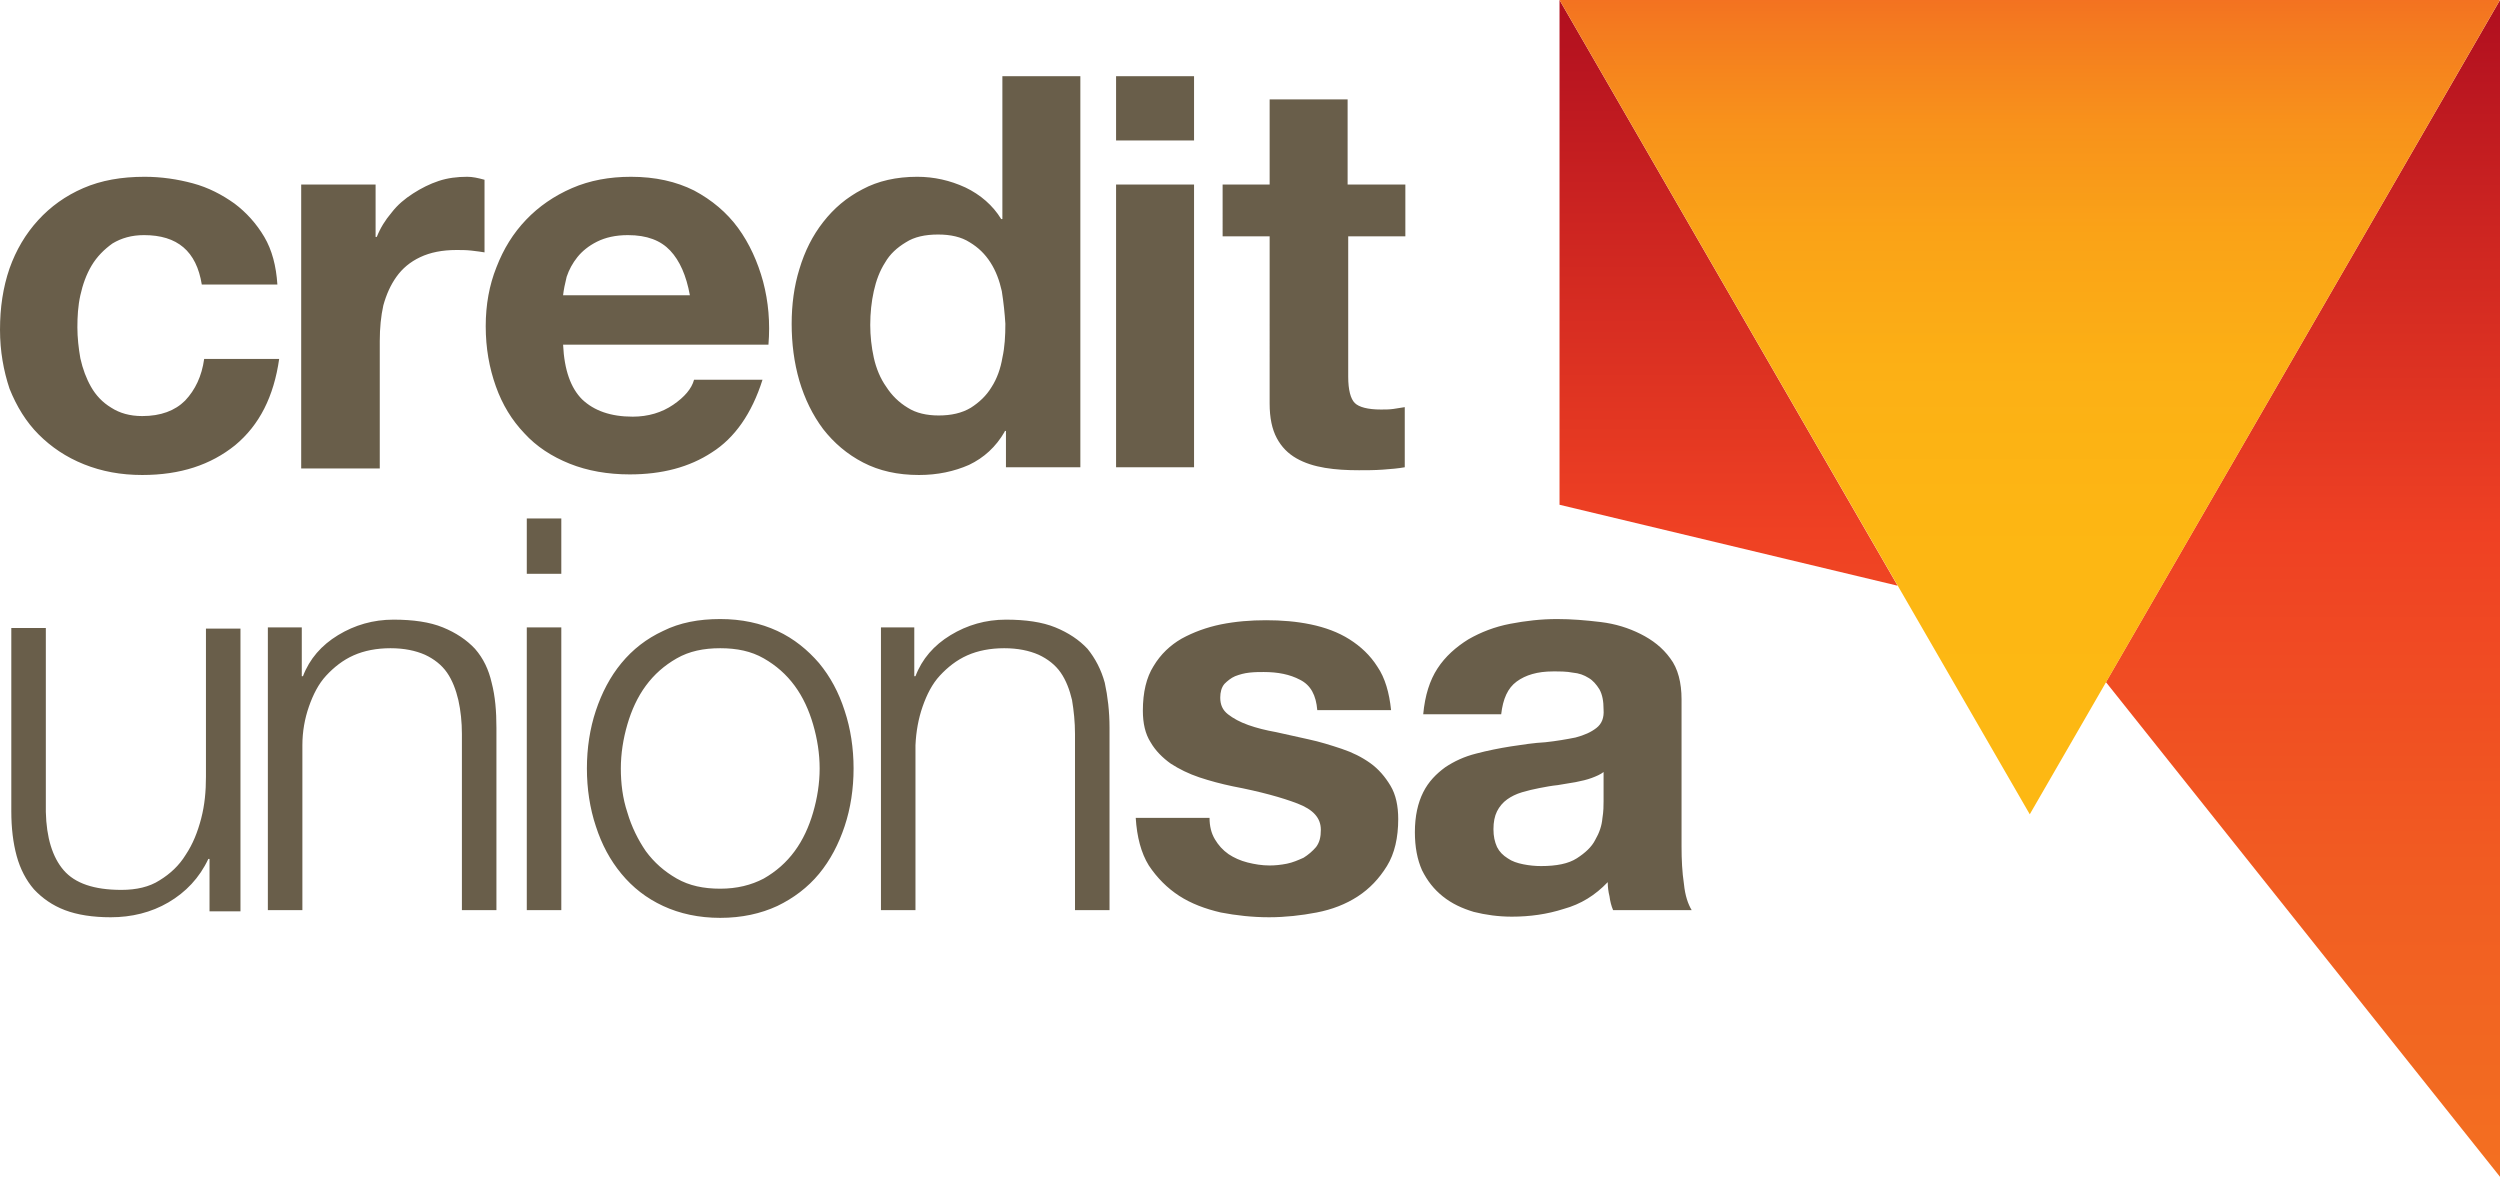
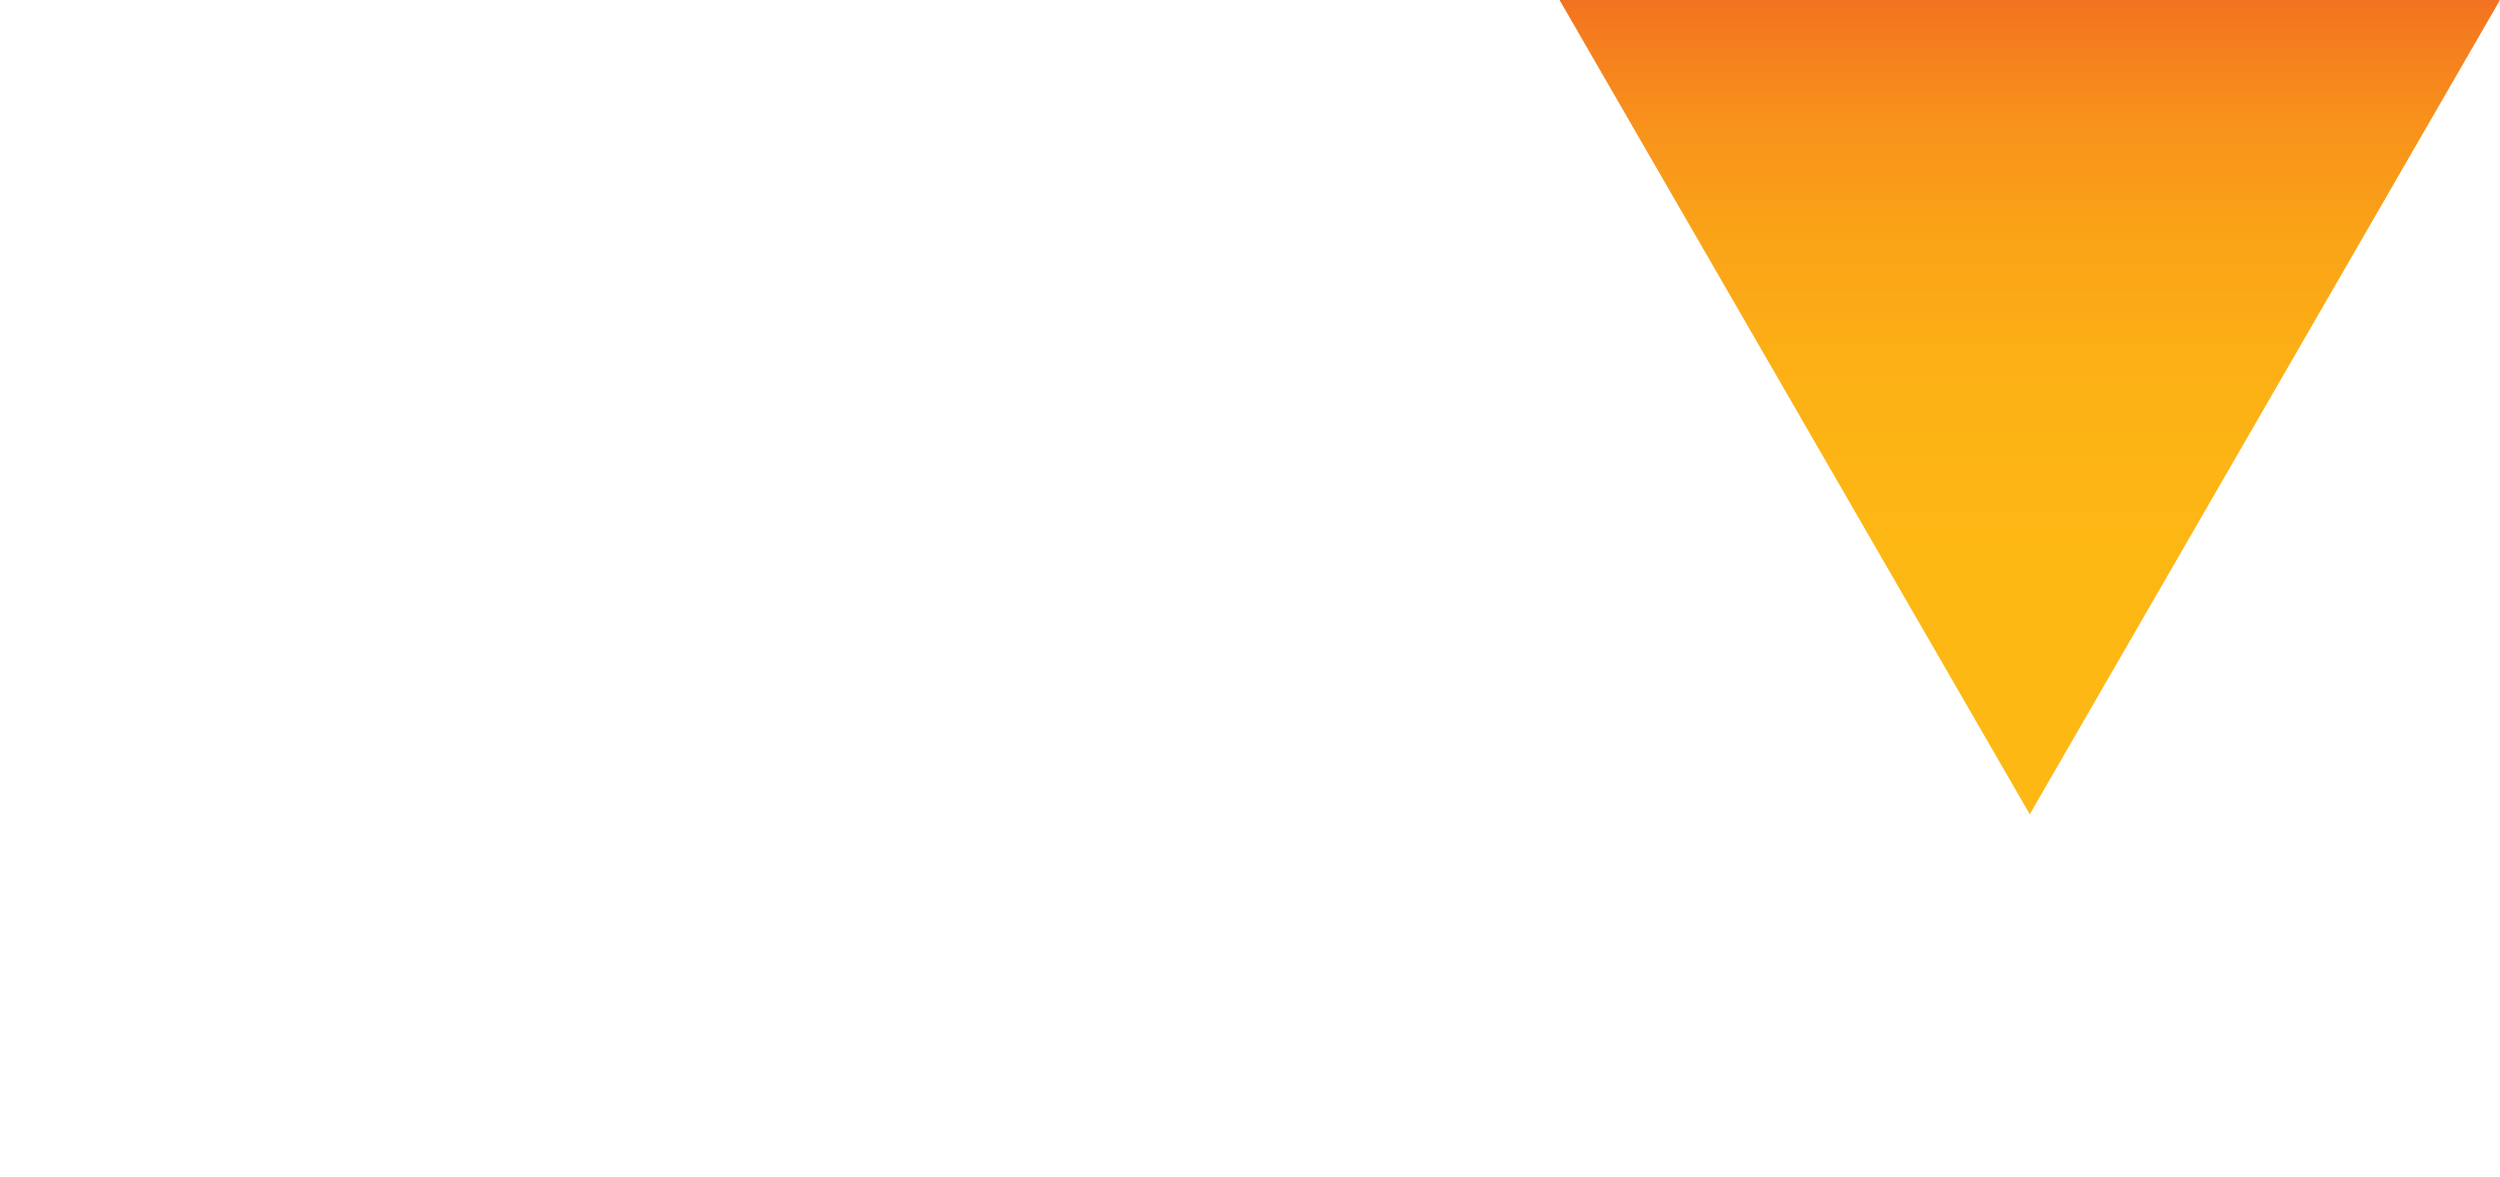
<svg xmlns="http://www.w3.org/2000/svg" xmlns:xlink="http://www.w3.org/1999/xlink" id="Layer_1" viewBox="0 0 420 197.7">
  <style>
    .st0{fill:#695E4A;} .st1{clip-path:url(#SVGID_2_);fill:url(#SVGID_3_);} .st2{clip-path:url(#SVGID_5_);fill:url(#SVGID_6_);} .st3{clip-path:url(#SVGID_8_);fill:url(#SVGID_9_);}
  </style>
-   <path class="st0" d="M24.2 39.5c-2.1 0-3.8.5-5.3 1.4-1.4 1-2.6 2.2-3.5 3.7-.9 1.5-1.5 3.2-1.9 5-.4 1.8-.5 3.6-.5 5.4 0 1.7.2 3.5.5 5.2.4 1.8 1 3.4 1.8 4.8s1.9 2.6 3.4 3.5c1.4.9 3.1 1.4 5.2 1.4 3.1 0 5.5-.9 7.2-2.6 1.7-1.8 2.8-4.1 3.2-7h12.6c-.9 6.3-3.3 11.1-7.4 14.5-4.1 3.3-9.2 5-15.6 5-3.6 0-6.8-.6-9.8-1.8-3-1.2-5.5-2.9-7.6-5-2.1-2.1-3.7-4.7-4.9-7.7-1-3-1.6-6.3-1.6-9.9 0-3.7.5-7.1 1.6-10.3C2.7 42 4.3 39.3 6.4 37c2.1-2.3 4.6-4.1 7.6-5.4 3-1.3 6.4-1.9 10.3-1.9 2.8 0 5.5.4 8.1 1.1 2.6.7 4.9 1.9 7 3.4 2 1.5 3.7 3.4 5 5.6 1.3 2.2 2 4.9 2.2 8H33.9c-.9-5.6-4.1-8.3-9.7-8.3M63.1 31v8.8h.2c.6-1.5 1.4-2.8 2.5-4.1 1-1.3 2.2-2.3 3.6-3.2 1.4-.9 2.8-1.6 4.3-2.1s3.1-.7 4.8-.7c.9 0 1.8.2 2.9.5v12.2c-.6-.1-1.3-.2-2.2-.3-.9-.1-1.7-.1-2.5-.1-2.4 0-4.4.4-6.1 1.2-1.7.8-3 1.9-4 3.3s-1.7 3-2.2 4.8c-.4 1.8-.6 3.8-.6 6v21.4H50.6V31h12.5zM97.8 67.1c2 1.9 4.8 2.9 8.5 2.9 2.6 0 4.9-.7 6.8-2 1.9-1.3 3.1-2.7 3.5-4.2h11.5c-1.8 5.7-4.7 9.8-8.5 12.2-3.8 2.5-8.4 3.7-13.8 3.7-3.7 0-7.1-.6-10.1-1.8-3-1.2-5.6-2.9-7.6-5.1-2.1-2.2-3.7-4.8-4.8-7.9-1.1-3.1-1.7-6.4-1.7-10.1 0-3.6.6-6.9 1.8-9.9 1.2-3.1 2.8-5.7 5-8 2.1-2.2 4.7-4 7.7-5.3 3-1.3 6.3-1.9 9.9-1.9 4.1 0 7.6.8 10.6 2.3 3 1.6 5.5 3.7 7.4 6.3 1.9 2.6 3.3 5.7 4.2 9 .9 3.4 1.2 6.9.9 10.6H94.6c.2 4.3 1.3 7.3 3.2 9.2m14.8-25c-1.6-1.7-3.9-2.6-7.1-2.6-2.1 0-3.8.4-5.2 1.1-1.4.7-2.5 1.6-3.3 2.6-.8 1-1.4 2.1-1.8 3.3-.3 1.2-.5 2.2-.6 3.1h21.3c-.6-3.3-1.7-5.8-3.3-7.5M168.8 72.5c-1.5 2.6-3.5 4.4-6 5.6-2.5 1.1-5.3 1.7-8.4 1.7-3.6 0-6.7-.7-9.4-2.1-2.7-1.4-4.9-3.3-6.7-5.6-1.8-2.4-3.1-5.1-4-8.1-.9-3.1-1.3-6.3-1.3-9.6 0-3.2.4-6.3 1.3-9.2.9-3 2.2-5.6 4-7.9 1.8-2.3 3.9-4.1 6.6-5.5 2.6-1.4 5.7-2.1 9.2-2.1 2.8 0 5.5.6 8.1 1.8 2.5 1.2 4.6 3 6 5.3h.2v-24h13.1v65.7H169v-6.1h-.2zm-.5-23.6c-.4-1.8-1-3.4-1.9-4.8-.9-1.4-2-2.5-3.5-3.4-1.4-.9-3.2-1.3-5.3-1.3-2.2 0-4 .4-5.4 1.3-1.5.9-2.7 2-3.5 3.4-.9 1.4-1.5 3-1.9 4.8-.4 1.8-.6 3.7-.6 5.7 0 1.8.2 3.7.6 5.5.4 1.8 1.1 3.5 2.1 4.9.9 1.4 2.1 2.6 3.6 3.5 1.4.9 3.2 1.3 5.2 1.3 2.1 0 3.9-.4 5.4-1.3 1.4-.9 2.6-2 3.5-3.5.9-1.4 1.5-3.1 1.8-4.9.4-1.8.5-3.7.5-5.7-.1-1.7-.3-3.6-.6-5.5M187.5 12.8h13.1v10.8h-13.1V12.8zm13.1 65.7h-13.1V31h13.1v47.5zM236.1 31v8.7h-9.6v23.6c0 2.2.4 3.7 1.1 4.4.7.7 2.2 1.1 4.4 1.1.7 0 1.4 0 2.1-.1.7-.1 1.3-.2 1.9-.3v10.1c-1.1.2-2.3.3-3.7.4-1.4.1-2.7.1-4 .1-2 0-3.9-.1-5.7-.4-1.8-.3-3.4-.8-4.8-1.6s-2.5-1.9-3.3-3.4c-.8-1.5-1.2-3.4-1.2-5.8V39.7h-7.9V31h7.9V16.7h13.1V31h9.7zM35.2 152.9v-8.6H35c-1.5 3.2-3.8 5.6-6.7 7.3-2.9 1.7-6.2 2.5-9.7 2.5-3 0-5.6-.4-7.7-1.2-2.1-.8-3.8-2-5.2-3.5-1.3-1.5-2.3-3.4-2.9-5.6-.6-2.2-.9-4.7-.9-7.5v-30.8h5.8v30.9c.1 4.3 1.1 7.6 3 9.8 1.9 2.2 5.1 3.3 9.7 3.3 2.5 0 4.7-.5 6.4-1.6 1.8-1.1 3.3-2.5 4.4-4.3 1.2-1.8 2-3.8 2.6-6.1.6-2.3.8-4.6.8-7v-24.9h5.8v47.5h-5.2zM50.7 105.4v8.2h.2c1.1-2.9 3.1-5.2 5.9-6.9 2.8-1.7 5.9-2.6 9.3-2.6 3.3 0 6.1.4 8.3 1.3 2.2.9 4 2.1 5.4 3.6 1.4 1.6 2.3 3.5 2.8 5.7.6 2.3.8 4.8.8 7.6v30.6h-5.8v-29.6c0-2-.2-3.9-.6-5.7-.4-1.7-1-3.3-1.9-4.6-.9-1.3-2.2-2.3-3.7-3-1.6-.7-3.5-1.1-5.8-1.1s-4.4.4-6.2 1.2c-1.8.8-3.3 2-4.6 3.4-1.3 1.4-2.2 3.2-2.9 5.2-.7 2-1.1 4.2-1.1 6.5v27.7H45v-47.5h5.7zM94.3 96.4h-5.8v-9.3h5.8v9.3zm0 56.5h-5.8v-47.5h5.8v47.5zM130.6 106c2.8 1.3 5.1 3.2 7 5.4 1.9 2.3 3.3 4.9 4.3 8 1 3 1.5 6.3 1.5 9.7 0 3.4-.5 6.7-1.5 9.7-1 3-2.4 5.7-4.3 8s-4.3 4.1-7 5.4c-2.8 1.3-6 2-9.6 2-3.6 0-6.8-.7-9.6-2s-5.1-3.1-7-5.4c-1.9-2.3-3.3-4.9-4.3-8-1-3-1.5-6.3-1.5-9.7 0-3.4.5-6.7 1.5-9.7 1-3 2.4-5.7 4.3-8s4.2-4.1 7-5.4c2.8-1.4 6-2 9.6-2 3.6 0 6.8.7 9.6 2m-16.9 4.6c-2.1 1.2-3.8 2.7-5.2 4.6-1.4 1.9-2.4 4.1-3.1 6.5-.7 2.4-1.1 4.9-1.1 7.4s.3 5 1.1 7.4c.7 2.4 1.8 4.6 3.1 6.5 1.4 1.9 3.1 3.4 5.2 4.6 2.1 1.2 4.5 1.7 7.3 1.7s5.2-.6 7.3-1.7c2.1-1.2 3.8-2.7 5.2-4.6 1.4-1.9 2.4-4.1 3.1-6.5.7-2.4 1.1-4.9 1.1-7.4s-.4-5-1.1-7.4c-.7-2.4-1.7-4.6-3.1-6.5-1.4-1.9-3.1-3.4-5.2-4.6-2.1-1.2-4.5-1.7-7.3-1.7s-5.2.5-7.3 1.7M153.6 105.4v8.2h.2c1.1-2.9 3.1-5.2 5.9-6.9 2.8-1.7 5.9-2.6 9.3-2.6 3.3 0 6.1.4 8.3 1.3 2.2.9 4 2.1 5.4 3.6 1.3 1.6 2.3 3.5 2.9 5.7.5 2.3.8 4.8.8 7.6v30.6h-5.8v-29.6c0-2-.2-3.9-.5-5.7-.4-1.7-1-3.3-1.9-4.6-.9-1.3-2.2-2.3-3.7-3-1.6-.7-3.5-1.1-5.8-1.1s-4.4.4-6.2 1.2c-1.8.8-3.3 2-4.6 3.4-1.3 1.4-2.2 3.2-2.9 5.2-.7 2-1.1 4.2-1.2 6.5v27.7H148v-47.5h5.6zM204.1 141c.6 1 1.3 1.8 2.3 2.5.9.6 2 1.1 3.2 1.4 1.2.3 2.4.5 3.7.5.9 0 1.9-.1 2.9-.3 1-.2 1.9-.6 2.8-1 .8-.5 1.5-1.1 2.1-1.8.6-.8.8-1.7.8-2.9 0-2-1.3-3.4-3.9-4.4-2.6-1-6.2-2-10.9-2.9-1.9-.4-3.8-.9-5.6-1.5-1.8-.6-3.4-1.4-4.8-2.3-1.4-1-2.6-2.2-3.4-3.6-.9-1.4-1.3-3.2-1.3-5.3 0-3.1.6-5.6 1.8-7.5 1.2-2 2.8-3.5 4.7-4.6 2-1.1 4.2-1.9 6.6-2.4 2.5-.5 5-.7 7.6-.7 2.6 0 5.1.2 7.5.7 2.4.5 4.6 1.3 6.5 2.5 1.9 1.2 3.5 2.7 4.7 4.6 1.3 1.9 2 4.4 2.3 7.3h-12.4c-.2-2.5-1.1-4.2-2.9-5.1-1.7-.9-3.7-1.3-6.1-1.3-.7 0-1.5 0-2.4.1-.9.1-1.6.3-2.4.6-.7.3-1.3.8-1.8 1.3-.5.6-.7 1.4-.7 2.3 0 1.2.4 2.1 1.3 2.8.9.7 2 1.3 3.4 1.8s3 .9 4.7 1.2l5.4 1.2c1.9.4 3.8 1 5.6 1.6 1.8.6 3.4 1.4 4.8 2.4s2.5 2.3 3.4 3.8c.9 1.5 1.3 3.4 1.3 5.6 0 3.1-.6 5.8-1.9 7.9-1.3 2.1-2.9 3.8-4.9 5.1-2 1.3-4.3 2.2-6.9 2.7-2.6.5-5.3.8-8 .8-2.8 0-5.5-.3-8.1-.8-2.6-.6-5-1.5-7-2.8-2-1.3-3.7-3-5.1-5.1-1.3-2.1-2-4.8-2.2-8h12.4c0 1.4.3 2.6.9 3.6M241.5 112.3c1.3-2 3.1-3.6 5.2-4.9 2.1-1.2 4.4-2.1 7-2.6 2.6-.5 5.2-.8 7.9-.8 2.4 0 4.8.2 7.3.5s4.7 1 6.7 2 3.7 2.3 5 4.1c1.3 1.7 1.9 4.1 1.9 6.9v24.8c0 2.1.1 4.2.4 6.2.2 2 .7 3.4 1.3 4.4H271c-.3-.7-.5-1.5-.6-2.3-.2-.8-.3-1.6-.3-2.4-2.1 2.2-4.5 3.7-7.4 4.5-2.8.9-5.7 1.3-8.7 1.3-2.3 0-4.4-.3-6.4-.8-2-.6-3.7-1.4-5.2-2.6-1.5-1.2-2.6-2.6-3.5-4.4-.8-1.8-1.2-3.9-1.2-6.4 0-2.7.5-4.9 1.4-6.7.9-1.8 2.2-3.1 3.7-4.2 1.5-1 3.2-1.8 5.2-2.3 1.9-.5 3.9-.9 5.8-1.2 2-.3 3.9-.6 5.8-.7 1.9-.2 3.6-.5 5.1-.8 1.5-.4 2.6-.9 3.5-1.6.9-.7 1.3-1.7 1.2-3.1 0-1.4-.2-2.5-.7-3.4-.5-.8-1.1-1.5-1.8-1.9-.8-.5-1.6-.8-2.7-.9-1-.2-2.1-.2-3.3-.2-2.6 0-4.6.6-6.1 1.7s-2.3 2.9-2.6 5.5h-13.1c.3-3.2 1.1-5.7 2.4-7.7m25.9 18.4c-.8.3-1.7.5-2.7.7-1 .2-2 .3-3 .5-1 .1-2.1.3-3.1.5s-1.9.4-2.9.7c-1 .3-1.8.7-2.5 1.2s-1.3 1.2-1.7 2c-.4.8-.6 1.8-.6 3s.2 2.1.6 3c.4.8 1 1.4 1.8 1.9.7.5 1.6.8 2.6 1 1 .2 2 .3 3 .3 2.6 0 4.6-.4 6-1.3 1.4-.9 2.5-1.9 3.1-3.1.7-1.2 1.1-2.4 1.2-3.6.2-1.2.2-2.2.2-2.9v-4.9c-.5.4-1.2.7-2 1" />
  <g>
    <defs>
      <path id="SVGID_1_" d="M262 84.8l56.8 13.6L262 0z" />
    </defs>
    <clipPath id="SVGID_2_">
      <use xlink:href="#SVGID_1_" overflow="visible" />
    </clipPath>
    <linearGradient id="SVGID_3_" gradientUnits="userSpaceOnUse" x1="-291.898" y1="350.078" x2="-290.898" y2="350.078" gradientTransform="scale(197.7) rotate(-90 30.325 -321.222)">
      <stop offset="0" stop-color="#F37021" />
      <stop offset=".269" stop-color="#F15B22" />
      <stop offset=".549" stop-color="#EF4123" />
      <stop offset=".818" stop-color="#CC2421" />
      <stop offset="1" stop-color="#B10F1F" />
    </linearGradient>
-     <path class="st1" d="M262 0h56.8v98.4H262z" />
  </g>
  <g>
    <defs>
-       <path id="SVGID_4_" d="M353.8 114.6l66.2 83.1V0z" />
+       <path id="SVGID_4_" d="M353.8 114.6V0z" />
    </defs>
    <clipPath id="SVGID_5_">
      <use xlink:href="#SVGID_4_" overflow="visible" />
    </clipPath>
    <linearGradient id="SVGID_6_" gradientUnits="userSpaceOnUse" x1="-291.898" y1="350.078" x2="-290.898" y2="350.078" gradientTransform="scale(197.693) rotate(-90 30.57 -321.466)">
      <stop offset="0" stop-color="#F37021" />
      <stop offset=".269" stop-color="#F15B22" />
      <stop offset=".549" stop-color="#EF4123" />
      <stop offset=".818" stop-color="#CC2421" />
      <stop offset="1" stop-color="#B10F1F" />
    </linearGradient>
-     <path class="st2" d="M353.8 0H420v197.7h-66.2z" />
  </g>
  <g>
    <defs>
      <path id="SVGID_7_" d="M262 0l79 136.8L420 0z" />
    </defs>
    <clipPath id="SVGID_8_">
      <use xlink:href="#SVGID_7_" overflow="visible" />
    </clipPath>
    <linearGradient id="SVGID_9_" gradientUnits="userSpaceOnUse" x1="-291.898" y1="350.078" x2="-290.898" y2="350.078" gradientTransform="scale(163.24) rotate(-90 30.63 -321.53)">
      <stop offset="0" stop-color="#FDB913" />
      <stop offset=".432" stop-color="#FDB713" />
      <stop offset=".616" stop-color="#FCB015" />
      <stop offset=".752" stop-color="#FAA317" />
      <stop offset=".865" stop-color="#F8921B" />
      <stop offset=".963" stop-color="#F47B1F" />
      <stop offset="1" stop-color="#F37021" />
    </linearGradient>
    <path class="st3" d="M262 0h157.9v136.8H262z" />
  </g>
</svg>